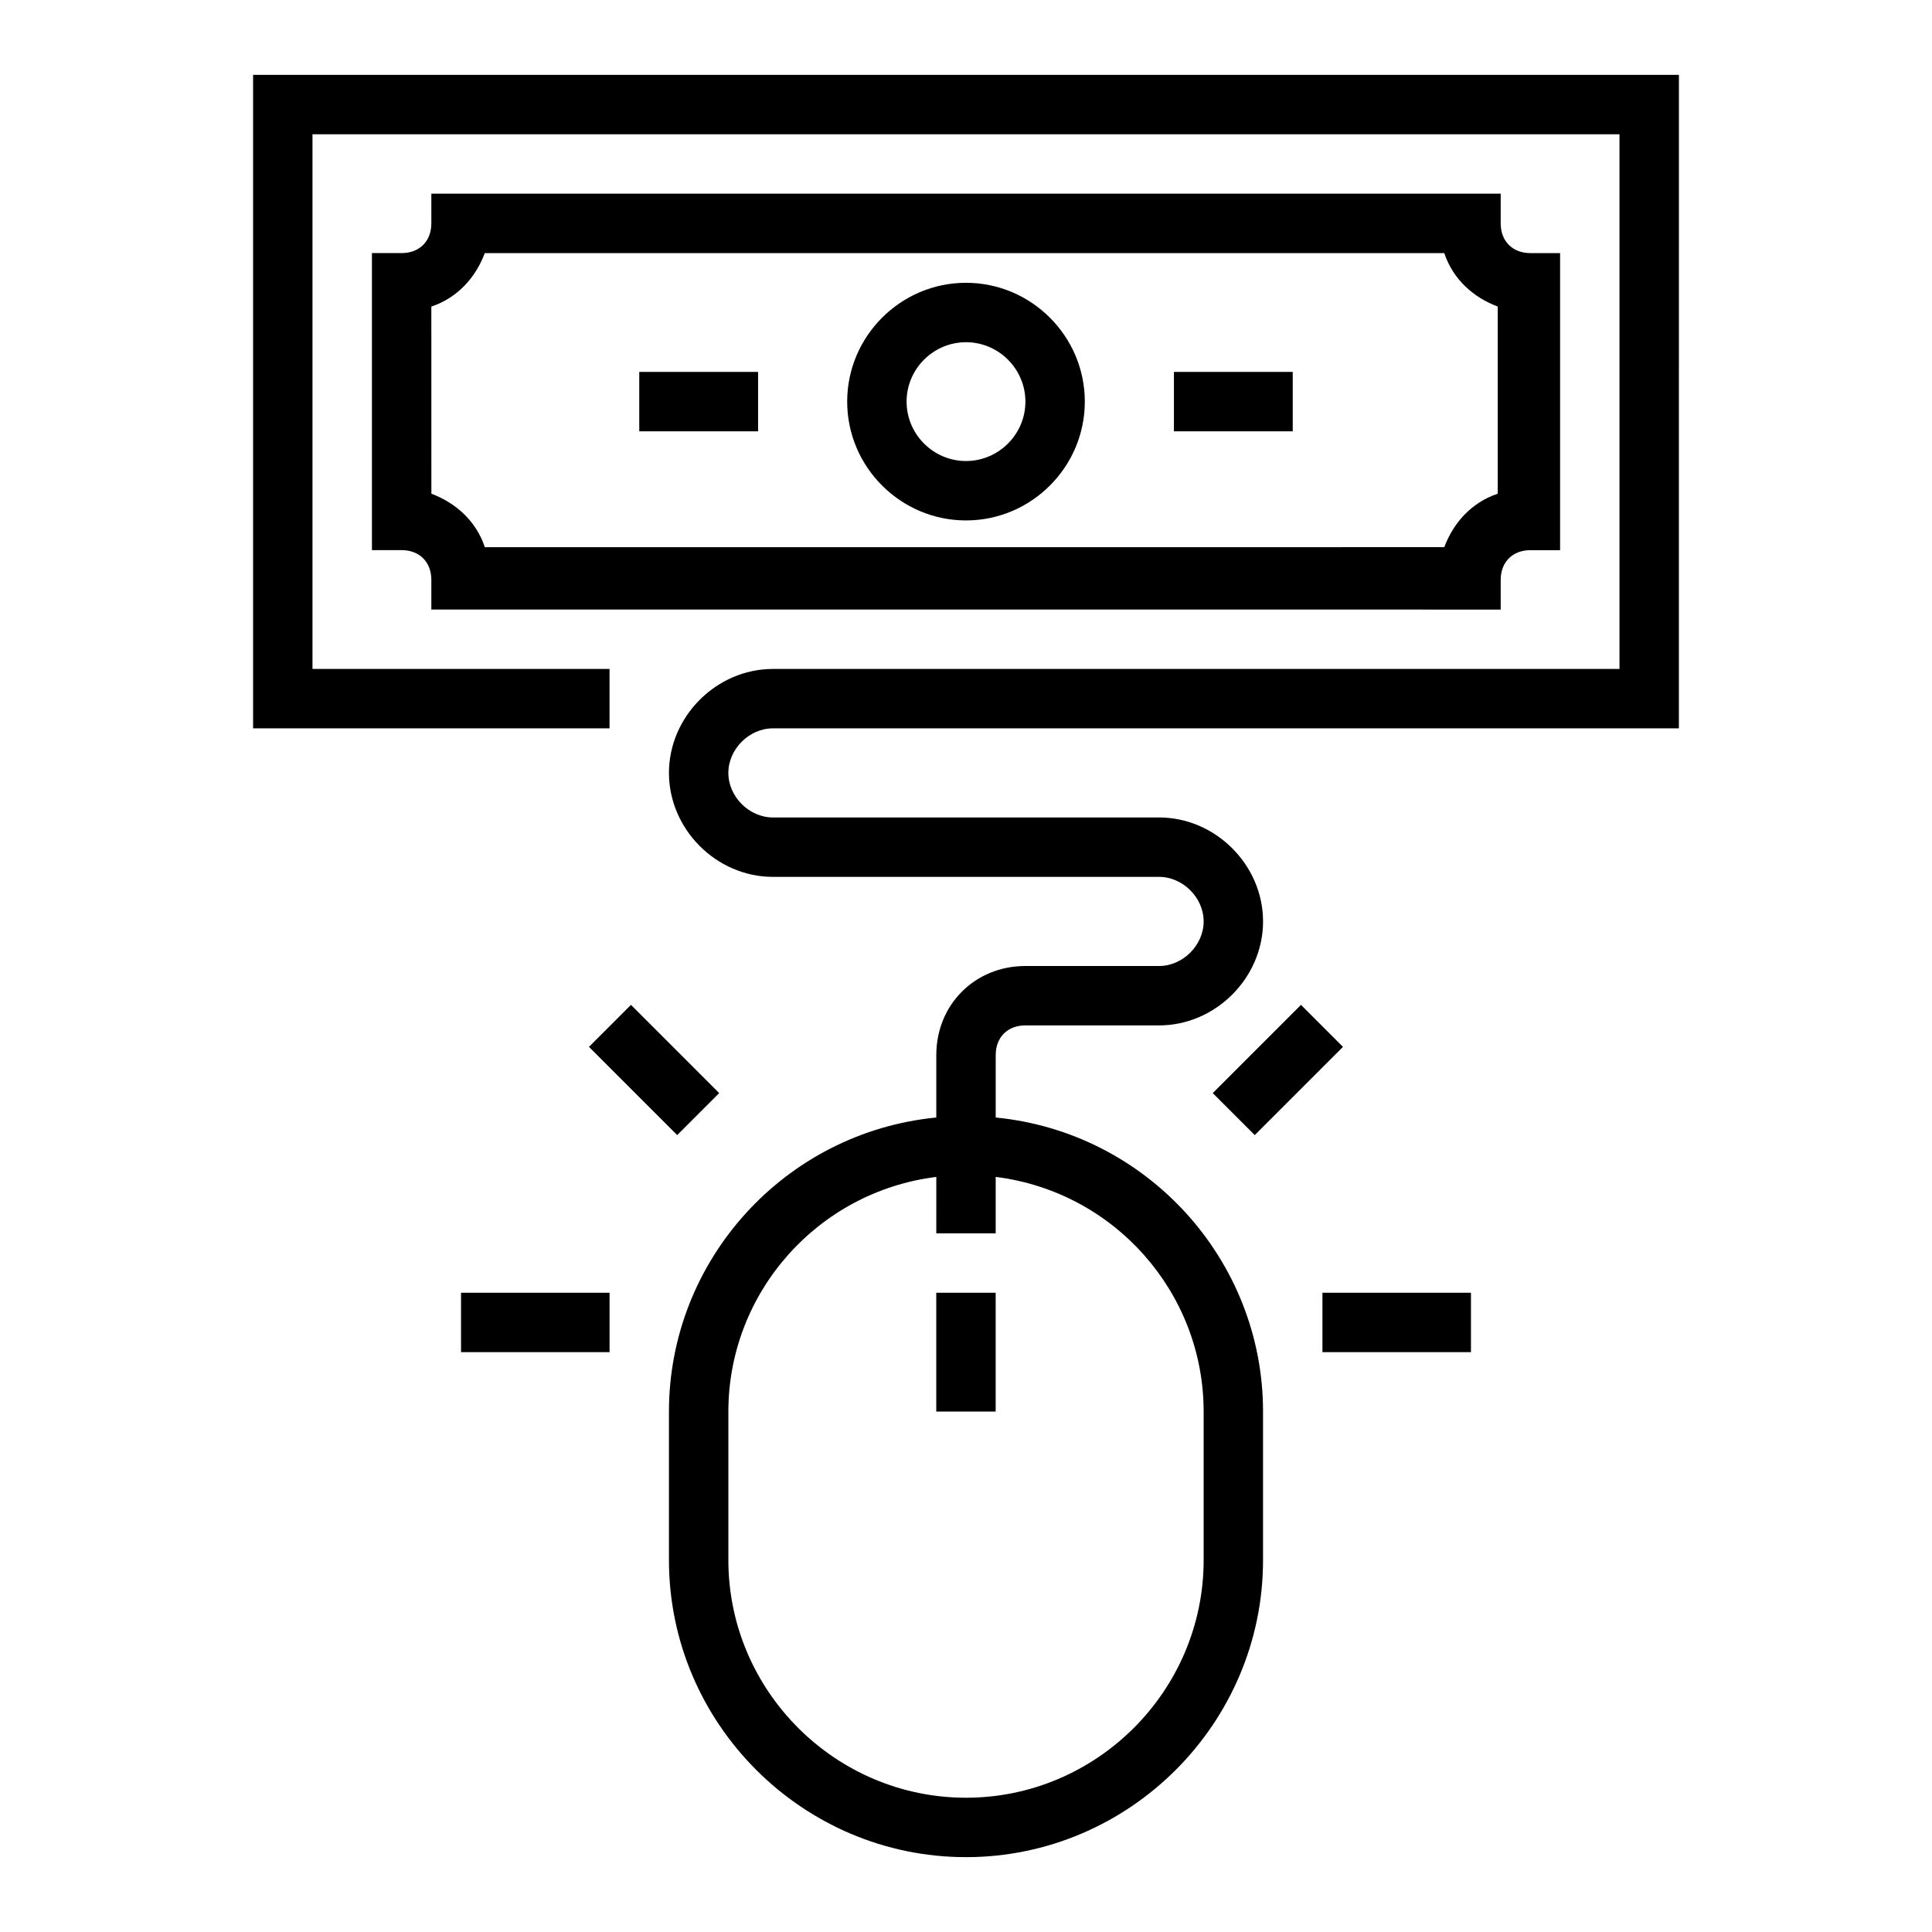
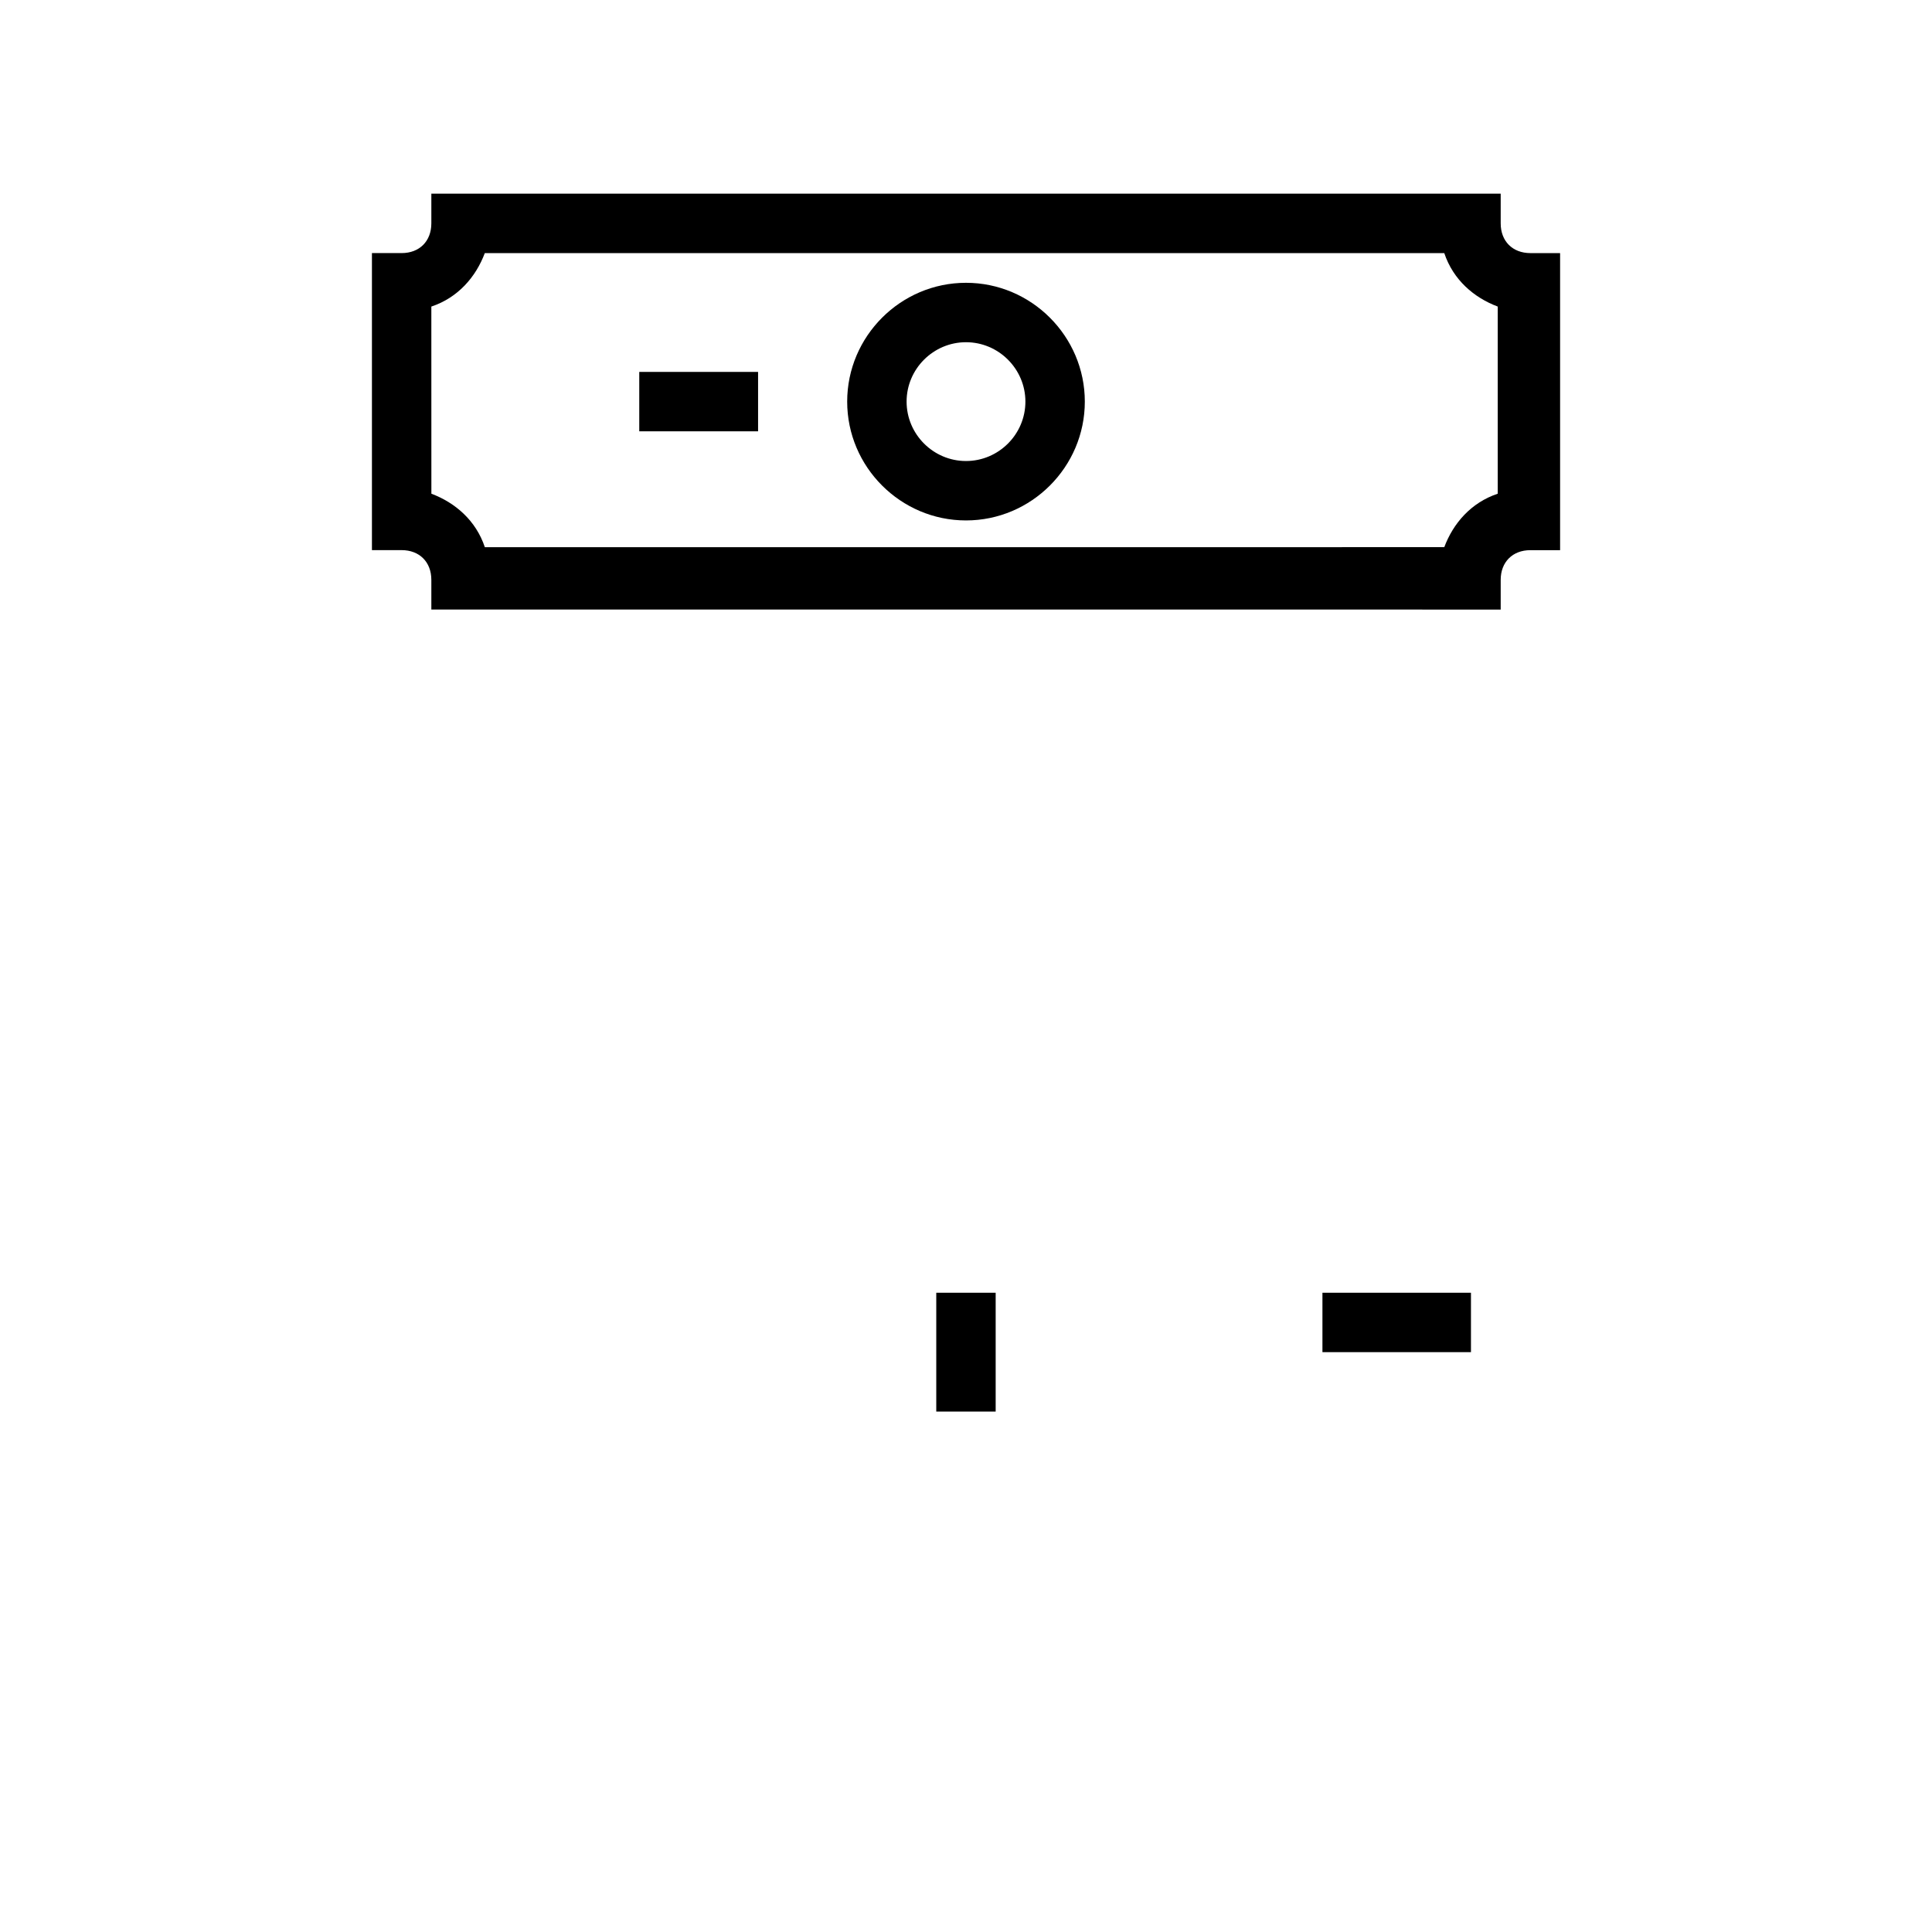
<svg xmlns="http://www.w3.org/2000/svg" fill="#000000" width="800px" height="800px" version="1.1" viewBox="144 144 512 512">
  <g>
-     <path d="m266.18 486.59h39.359v15.742h-39.359z" />
-     <path d="m300.08 421.43 11.133-11.133 23.379 23.379-11.133 11.133z" />
    <path d="m494.46 486.59h39.359v15.742h-39.359z" />
-     <path d="m465.39 433.68 23.379-23.379 11.133 11.133-23.379 23.379z" />
    <path d="m392.12 486.59h15.742v31.488h-15.742z" />
-     <path d="m588.93 163.84h-377.86v173.18h94.465v-15.742h-78.723v-141.7h346.37v141.7h-224.35c-14.957 0-27.551 12.594-27.551 27.551s12.594 27.551 27.551 27.551h102.34c6.297 0 11.809 5.512 11.809 11.809 0 6.301-5.512 11.812-11.809 11.812h-35.426c-13.383 0-23.617 10.234-23.617 23.617v16.531c-40.148 3.938-70.848 37.785-70.848 77.934v39.359c0 43.297 35.426 78.719 78.719 78.719 43.297 0 78.719-35.426 78.719-78.719v-39.359c0-40.148-30.699-73.996-70.848-77.934l0.004-16.535c0-4.723 3.148-7.871 7.871-7.871h35.426c14.957 0 27.551-12.594 27.551-27.551 0-14.957-12.594-27.555-27.551-27.555h-102.34c-6.297 0-11.809-5.512-11.809-11.809s5.512-11.809 11.809-11.809l240.09 0.004zm-125.95 354.24v39.359c0 34.637-28.34 62.977-62.977 62.977s-62.977-28.34-62.977-62.977v-39.359c0-31.488 23.617-58.254 55.105-62.188l-0.004 14.957h15.742v-14.957c31.492 3.934 55.109 30.699 55.109 62.188z" />
    <path d="m400 281.92c17.32 0 31.488-14.168 31.488-31.488 0-17.32-14.168-31.488-31.488-31.488s-31.488 14.168-31.488 31.488c0 17.32 14.168 31.488 31.488 31.488zm0-47.23c8.66 0 15.742 7.086 15.742 15.742 0 8.66-7.086 15.742-15.742 15.742-8.66 0-15.742-7.086-15.742-15.742-0.004-8.66 7.082-15.742 15.742-15.742z" />
    <path d="m313.41 242.56h31.488v15.742h-31.488z" />
-     <path d="m455.1 242.56h31.488v15.742h-31.488z" />
    <path d="m541.7 305.54v-7.871c0-4.723 3.148-7.871 7.871-7.871h7.871v-78.723h-7.871c-4.723 0-7.871-3.148-7.871-7.871v-7.875h-283.39v7.871c0 4.723-3.148 7.871-7.871 7.871h-7.871v78.719h7.871c4.723 0 7.871 3.148 7.871 7.871v7.871zm-283.39-80.297c7.086-2.363 11.809-7.871 14.168-14.168h254.27c2.363 7.086 7.871 11.809 14.168 14.168v49.594c-7.086 2.363-11.809 7.871-14.168 14.168l-254.26 0.004c-2.363-7.086-7.871-11.809-14.168-14.168z" />
  </g>
</svg>